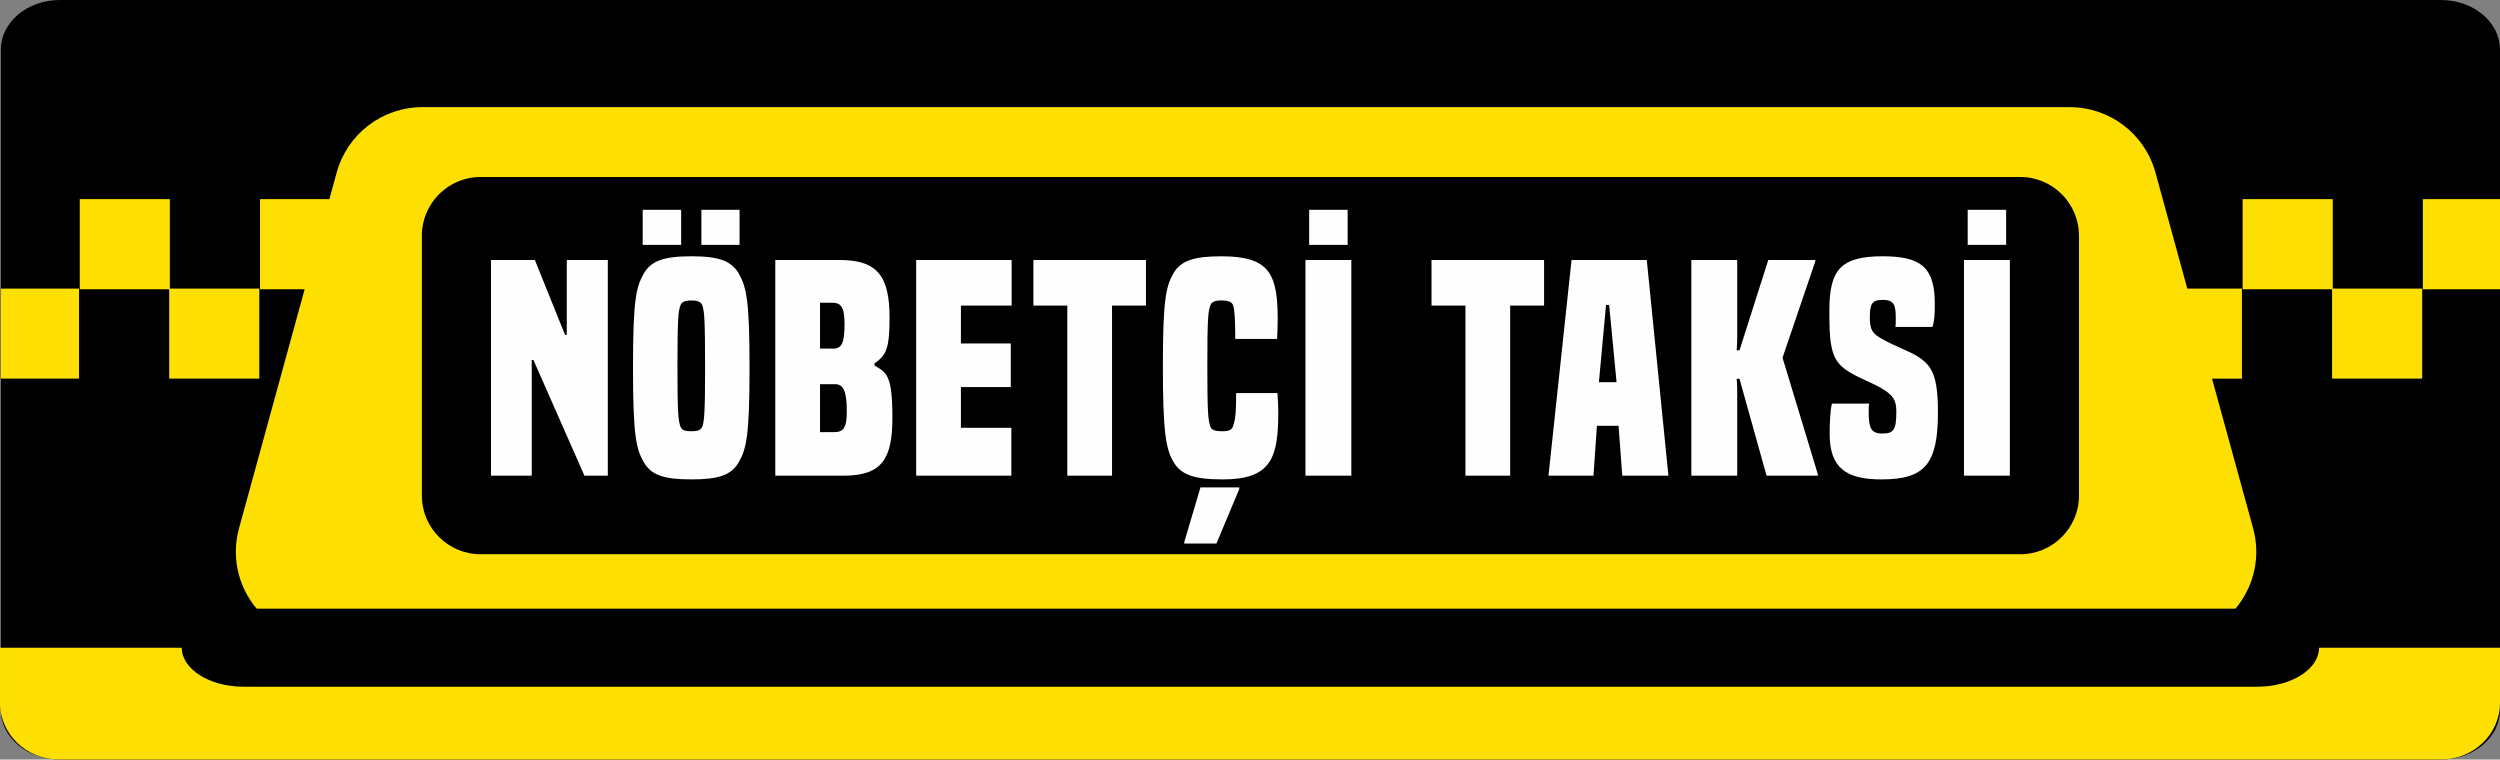
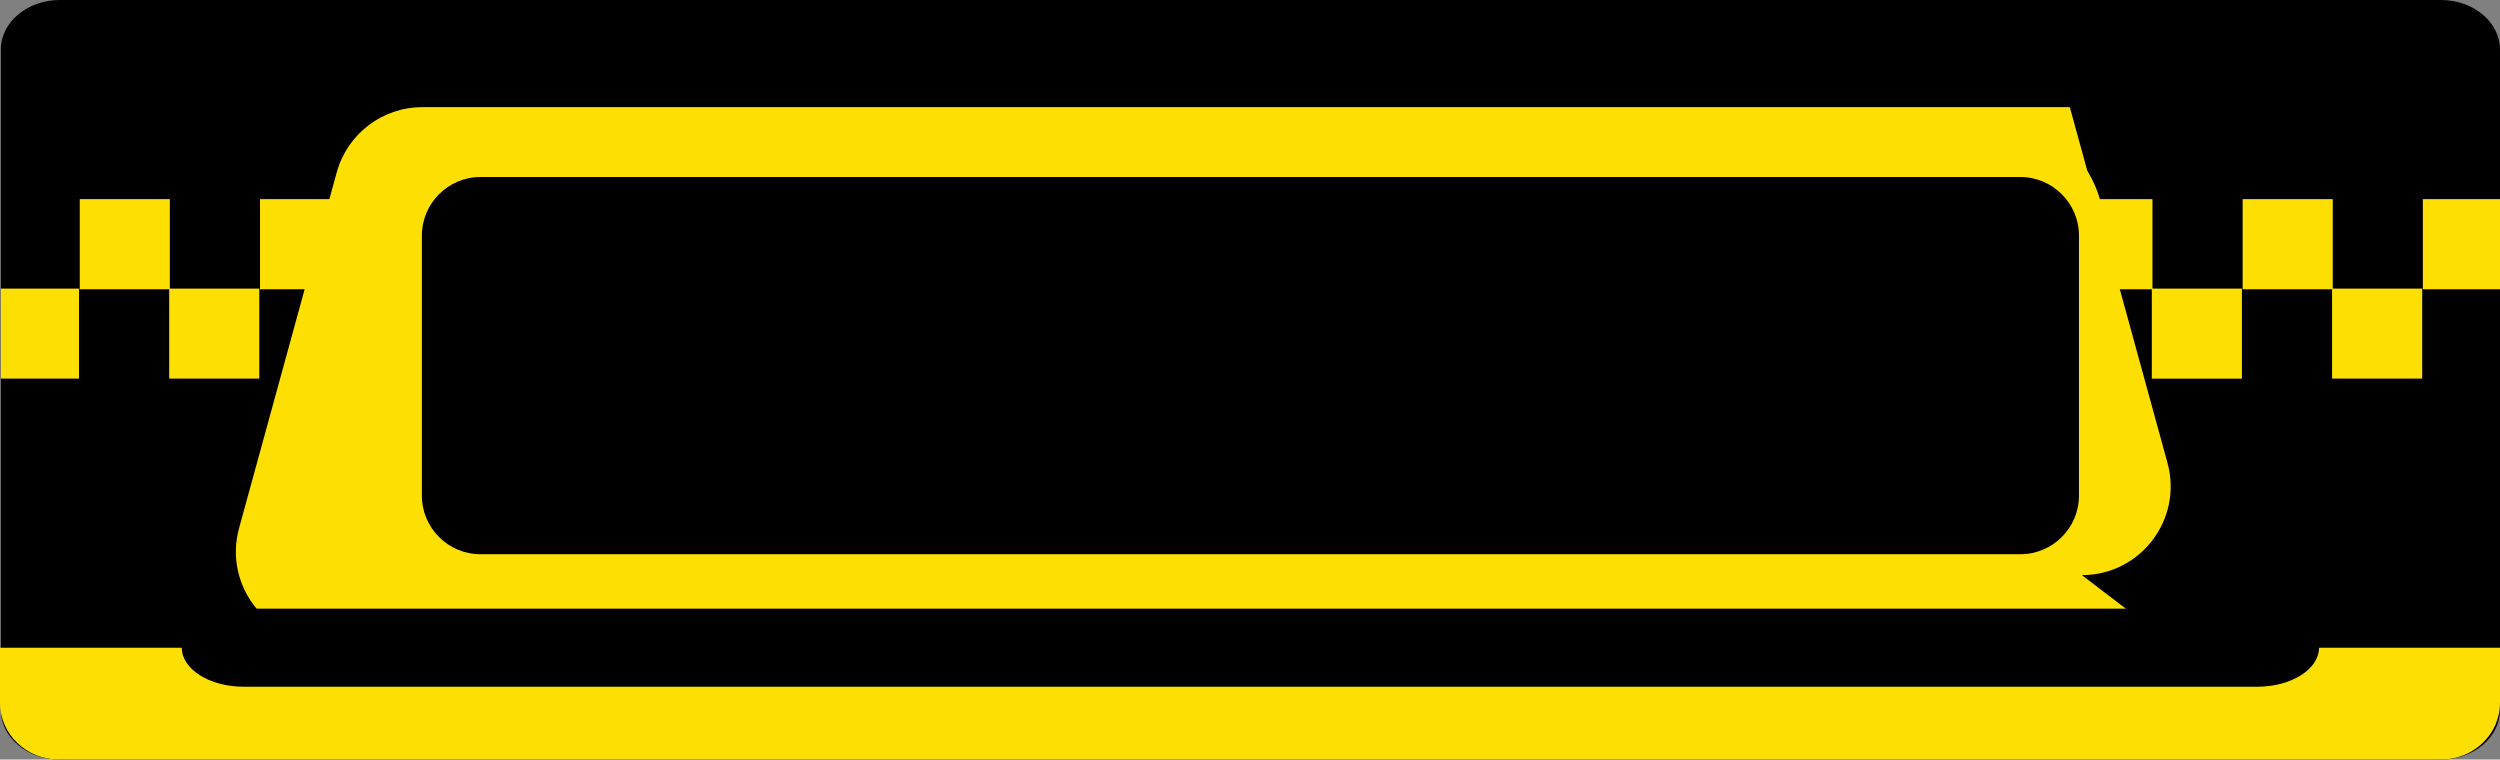
<svg xmlns="http://www.w3.org/2000/svg" xml:space="preserve" width="45.932mm" height="13.955mm" version="1.1" style="shape-rendering:geometricPrecision; text-rendering:geometricPrecision; image-rendering:optimizeQuality; fill-rule:evenodd; clip-rule:evenodd" viewBox="0 0 5121.64 1556.03">
  <rect x="0" y="0" width="5121.64" height="1556.03" fill="#808080" stroke="none" />
  <defs>
    <style type="text/css">
   
    .fil3 {fill:none;fill-rule:nonzero}
    .fil4 {fill:#FEFEFE;fill-rule:nonzero}
    .fil0 {fill:black;fill-rule:nonzero}
    .fil2 {fill:black;fill-rule:nonzero}
    .fil1 {fill:#FDE001;fill-rule:nonzero}
   
  </style>
  </defs>
  <g id="Katman_x0020_1">
    <path class="fil0" d="M5121.64 1454.31c0,56.19 -54.12,101.73 -120.88,101.73l-4878.17 0c-66.76,0 -120.88,-45.53 -120.88,-101.73l0 -1352.58c0,-56.19 54.12,-101.73 120.88,-101.73l4878.17 0c66.76,0 120.88,45.53 120.88,101.73l0 1352.58z" />
    <path class="fil1" d="M-0 1326.99l5121.64 0 0 112.88c0,64.16 -54.12,116.15 -120.88,116.15l-4879.86 0c-66.76,0 -120.88,-51.98 -120.88,-116.15l0 -112.88 -0.01 0z" />
    <path class="fil1" d="M1.71 775.68l0 -184.48 160.18 0 0 184.48 -160.18 0zm5119.93 -367.73l0 184.61 -158.05 0 0 -184.61 158.05 0zm-4357.09 74.54c0,0 -11.62,-196.55 201.5,-224.86 -126.51,54.92 -156.51,84.91 -201.5,224.86zm3322.84 -228.13c0,0 165.66,-9.77 214.7,153.59l107.58 0 0 183.25 183.25 0 0 184.48 -184.6 0 0 -183.12 -183.13 0 0 -184.61 65.03 0c-43.48,-87.4 -82.52,-114.92 -202.83,-153.59zm690.25 521.32l184.6 0 0 -184.48 -183.25 0 0 -183.25 -184.6 0 0 184.61 183.25 0 0 183.12zm-738.52 0l184.61 0 0 -184.48 -183.25 0 0 -183.25 -184.6 0 0 184.61 183.24 0 0 183.12zm-369.3 0l184.61 0 0 -184.48 -183.13 0 0 -183.25 -184.61 0 0 184.61 183.13 0 0 183.12zm-369.19 0l184.6 0 0 -184.48 -183.25 0 0 -183.25 -184.6 0 0 184.61 183.25 0 0 183.12zm-369.31 0l184.6 0 0 -184.48 -183.13 0 0 -183.25 -184.6 0 0 184.61 183.13 0 0 183.12zm-369.2 0l184.6 0 0 -184.48 -183.25 0 0 -183.25 -184.6 0 0 184.61 183.25 0 0 183.12zm-369.31 0l184.6 0 0 -184.48 -183.25 0 0 -183.25 -184.47 0 0 184.61 183.12 0 0 183.12zm-369.19 0l184.61 0 0 -184.48 -183.25 0 0 -183.25 -184.61 0 0 184.61 183.25 0 0 183.12zm-369.31 0l184.61 0 0 -184.48 -183.13 0 0 -183.25 -184.61 0 0 184.61 183.13 0 0 183.12zm-369.19 0l184.6 0 0 -184.48 -183.25 0 0 -183.25 -184.61 0 0 184.61 183.26 0 0 183.12zm-369.31 0l184.6 0 0 -184.48 -183.13 0 0 -183.25 -184.6 0 0 184.61 183.13 0 0 183.12zm-369.2 0l184.6 0 0 -184.48 -183.25 0 0 -183.25 -184.58 0 0 184.61 183.24 0 0 183.12z" />
-     <path class="fil1" d="M4440.41 1311.99l-3775.29 0c-120.1,0 -207.15,-114.24 -175.35,-230.04l200.05 -728.69c21.65,-78.93 93.49,-133.74 175.35,-133.74l3375.19 0c81.87,0 153.7,54.8 175.35,133.74l200.05 728.69c31.8,115.81 -55.37,230.04 -175.35,230.04z" />
+     <path class="fil1" d="M4440.41 1311.99l-3775.29 0c-120.1,0 -207.15,-114.24 -175.35,-230.04l200.05 -728.69c21.65,-78.93 93.49,-133.74 175.35,-133.74l3375.19 0l200.05 728.69c31.8,115.81 -55.37,230.04 -175.35,230.04z" />
    <path class="fil2" d="M4139.21 1135.4l-3155.09 0c-65.95,0 -119.86,-53.9 -119.86,-119.87l0 -532.92c0,-65.97 53.9,-119.99 119.86,-119.99l3155.09 0c65.97,0 119.87,54.01 119.87,119.99l0 532.92c0,65.97 -54.01,119.87 -119.87,119.87z" />
    <path class="fil3" d="M3004.02 1271.96l-952.3 0 56.39 -136.56 194.3 0c65.97,0 119.86,-53.9 119.86,-119.87l0 -532.92c0,-23.23 -6.77,-44.99 -18.26,-63.49l82.44 -199.59 203.54 0c81.87,0 153.7,54.8 175.35,133.74l200.05 728.69c0.45,1.81 0.9,3.5 1.35,5.3l0 0.11 0 0.11 0 0.11c0.45,1.69 0.79,3.38 1.13,5.07l0 0.11 0 0c0.33,1.69 0.68,3.38 1.01,5.07l0 0.22 0 0.22c0.33,1.69 0.57,3.27 0.79,4.96l0.11 0.79c0.22,1.58 0.45,3.16 0.68,4.85l0 0.11 0 0.33c0.22,1.58 0.33,3.16 0.45,4.74l0.11 0.68c0.11,1.69 0.22,3.27 0.33,4.96l0 0 0 0.11m0.23 5.18l0 0.11c0.11,5.3 0.11,10.49 -0.22,15.68l0 0.11c-0.11,1.69 -0.22,3.38 -0.33,5.07l0 0.11 0 0c-0.11,1.69 -0.33,3.38 -0.57,5.07l0 0.11c-0.22,1.69 -0.45,3.38 -0.68,5.07l0 0c-0.22,1.69 -0.57,3.38 -0.79,4.96l0 0.33c-0.22,1.46 -0.57,3.04 -0.9,4.52l-0.11 0.33 0 0.22c-0.33,1.58 -0.68,3.16 -1.01,4.74l0 0.11c-0.33,1.58 -0.79,3.16 -1.24,4.74l-0.11 0.45c-0.45,1.46 -0.79,2.93 -1.24,4.39l-0.22 0.68c-0.45,1.35 -0.9,2.82 -1.35,4.17l-0.22 0.68c-0.45,1.35 -0.9,2.71 -1.46,4.06l-0.22 0.79c-0.45,1.35 -1.01,2.71 -1.46,3.95l-0.33 0.79c-0.57,1.35 -1.01,2.6 -1.58,3.95l-0.33 0.79c-0.57,1.35 -1.13,2.6 -1.69,3.95l-0.33 0.68c-0.57,1.24 -1.13,2.48 -1.81,3.72l-0.45 1.01c-0.57,1.24 -1.24,2.36 -1.81,3.5l-0.45 0.9c-0.68,1.24 -1.24,2.36 -1.92,3.61l-0.45 0.9c-0.68,1.13 -1.35,2.36 -2.03,3.5l-0.57 0.9c-0.68,1.13 -1.35,2.25 -2.03,3.38l-0.68 1.01c-0.68,1.13 -1.35,2.14 -2.14,3.27l-0.68 1.01c-0.68,1.01 -1.46,2.14 -2.25,3.16l-0.68 0.9c-0.79,1.01 -1.46,2.03 -2.25,3.04l-0.79 1.01c-0.79,1.01 -1.58,2.03 -2.36,3.04l-0.68 0.9c-0.79,1.01 -1.69,2.03 -2.48,3.04l-0.68 0.9c-0.9,1.01 -1.81,2.03 -2.71,3.04l-0.68 0.68c-0.9,1.01 -1.92,2.03 -2.93,3.04l-0.45 0.57c-1.01,1.01 -2.03,2.03 -3.04,3.04l-0.57 0.57c-1.01,1.01 -2.03,1.92 -3.04,2.93l-0.68 0.57c-1.01,1.01 -2.14,1.92 -3.16,2.93l-0.45 0.33c-1.13,1.01 -2.25,1.92 -3.38,2.93l-0.57 0.45c-0.9,0.68 -1.69,1.35 -2.6,2.14m65.39 -110.19c-0.22,1.46 -0.57,3.04 -0.9,4.52" />
    <path class="fil0" d="M4624.65 1406.83l-4125.96 0c-69.47,0 -126.3,-35.97 -126.3,-79.95 0,-43.98 56.83,-79.95 126.3,-79.95l4125.96 0c69.47,0 126.29,35.97 126.29,79.95 0,43.98 -56.82,79.95 -126.29,79.95z" />
-     <path class="fil4" d="M1245.19 974.53l0 -441.93 -84.06 0 0 153.54 -3.5 0 -61.88 -153.54 -89.89 0 0 441.93 83.47 0 0 -237.01 3.51 0 104.49 237.01 47.87 0zm268.77 -28.6c15.18,-26.86 21.6,-53.71 21.6,-192.66 0,-138.93 -6.42,-164.62 -21.6,-192.06 -15.18,-26.86 -41.45,-36.19 -97.49,-36.19 -56.63,0 -82.9,9.33 -98.08,36.19 -15.18,27.43 -21.6,53.12 -21.6,192.06 0,138.95 6.42,165.8 21.6,192.66 15.18,27.43 41.45,36.19 98.08,36.19 56.04,0 82.31,-8.76 97.49,-36.19zm-74.73 -72.98c-2.91,7.59 -8.17,10.51 -22.76,10.51 -14.6,0 -20.44,-2.92 -22.77,-10.51 -4.09,-11.67 -5.84,-27.43 -5.84,-122.01 0,-97.49 1.75,-113.25 5.84,-124.35 2.33,-7.58 8.17,-11.08 22.77,-11.08 14.58,0 19.85,3.5 22.76,11.08 3.51,11.09 5.26,26.86 5.26,124.35 0,94.58 -1.75,110.33 -5.26,122.01zm75.9 -371.29l0 -71.8 -78.23 0 0 71.8 78.23 0zm-119.68 0l0 -71.8 -78.81 0 0 71.8 78.81 0zm332.39 472.87c78.81,0 100.41,-33.86 100.41,-119.09 0,-90.49 -13.43,-92.25 -36.77,-106.83l0 -4.09c23.35,-16.35 30.93,-28.6 30.93,-92.82 0,-85.23 -23.93,-119.1 -102.74,-119.1l-131.35 0 0 441.93 139.53 0zm-47.87 -89.31l0 -98.08 31.52 0c16.93,0 23.35,15.77 23.35,56.04 0,33.86 -7.58,42.04 -25.68,42.04l-29.19 0zm0 -171.05l0 -93.99 24.52 0c18.1,0 25.68,8.16 25.68,43.2 0,39.7 -5.83,50.79 -23.35,50.79l-26.85 0zm391.94 260.36l0 -98.08 -103.33 0 0 -83.47 102.16 0 0 -89.33 -102.16 0 0 -77.64 103.91 0 0 -93.41 -195.57 0 0 441.93 194.99 0zm206.29 0l0 -348.52 69.47 0 0 -93.41 -230.59 0 0 93.41 69.47 0 0 348.52 91.66 0zm254.16 -169.3c0,36.19 -0.58,51.96 -6.42,68.31 -2.33,7 -8.75,9.92 -21.02,9.92 -17.51,0 -23.35,-2.92 -25.68,-10.51 -4.09,-12.85 -5.84,-26.85 -5.84,-124.34 0,-95.75 1.75,-110.33 5.84,-122.02 2.33,-7.58 8.17,-11.08 22.77,-11.08 15.18,0 22.76,3.5 24.51,11.08 2.34,8.17 4.09,21.02 4.09,67.73l85.81 0c0.59,-14.6 1.17,-28.02 1.17,-39.12 0,-93.99 -16.35,-130.18 -115.59,-130.18 -55.46,0 -82.9,8.75 -98.08,35.02 -15.18,26.85 -21.6,53.12 -21.6,189.72 0,136.6 6.42,170.47 21.6,196.16 15.18,26.85 42.62,36.19 100.99,36.19 98.66,0 113.85,-43.21 113.85,-137.19 0,-12.25 -0.59,-25.68 -1.75,-39.7l-84.65 0zm-40.28 308.23l46.7 -111.49 0 -3.5 -79.39 0 -33.28 112.08 0 2.91 65.98 0zm276.34 -138.93l0 -441.93 -93.99 0 0 441.93 93.99 0zm-7.59 -472.87l0 -71.8 -78.81 0 0 71.8 78.81 0zm332.99 472.87l0 -348.52 69.47 0 0 -93.41 -230.59 0 0 93.41 69.47 0 0 348.52 91.66 0zm324.22 0l-44.37 -441.93 -154.12 0 -47.29 441.93 92.24 0 7.01 -102.16 44.37 0 7.58 102.16 94.58 0zm-106.25 -191.48l-36.19 0 14.6 -158.21 6.42 0 15.18 158.21zm412.38 191.48l0 -2.92 -72.39 -238.76 67.13 -197.32 0 -2.92 -96.32 0 -58.96 185.06 -5.83 0c0.58,-7.59 1.16,-14.6 1.16,-23.94l0 -161.12 -93.99 0 0 441.93 93.99 0 0 -165.8c0,-11.09 0,-22.77 -1.16,-32.69l5.83 0 55.46 198.49 105.08 0zm234.9 -304.73c3.5,-11.09 4.67,-23.36 4.67,-47.29 0,-74.73 -28.02,-97.49 -106.83,-97.49 -86.98,0 -109.17,28.6 -109.17,111.49 0,58.38 1.75,93.41 25.69,114.43 23.94,21.6 60.71,30.35 89.31,49.62 15.77,11.09 22.19,19.85 22.19,42.62 0,37.37 -5.25,44.95 -28.61,44.95 -23.35,0 -28.02,-11.08 -28.02,-44.95 0,-6.42 0,-11.67 1.17,-16.35l-76.47 0c-3.51,14.02 -4.67,39.7 -4.67,61.88 0,69.47 33.27,93.41 106.24,93.41 89.33,0 115.6,-32.11 115.6,-137.19 0,-73.56 -11.67,-93.99 -37.37,-112.08 -22.77,-15.18 -46.12,-20.43 -81.14,-40.87 -14.6,-8.75 -21.02,-15.76 -21.02,-41.45 0,-27.44 4.08,-36.19 26.27,-36.19 22.18,0 26.85,8.75 26.85,36.19 0,10.5 0,13.43 -0.58,19.27l75.89 0zm158.43 304.73l0 -441.93 -93.99 0 0 441.93 93.99 0zm-7.59 -472.87l0 -71.8 -78.81 0 0 71.8 78.81 0z" />
  </g>
</svg>